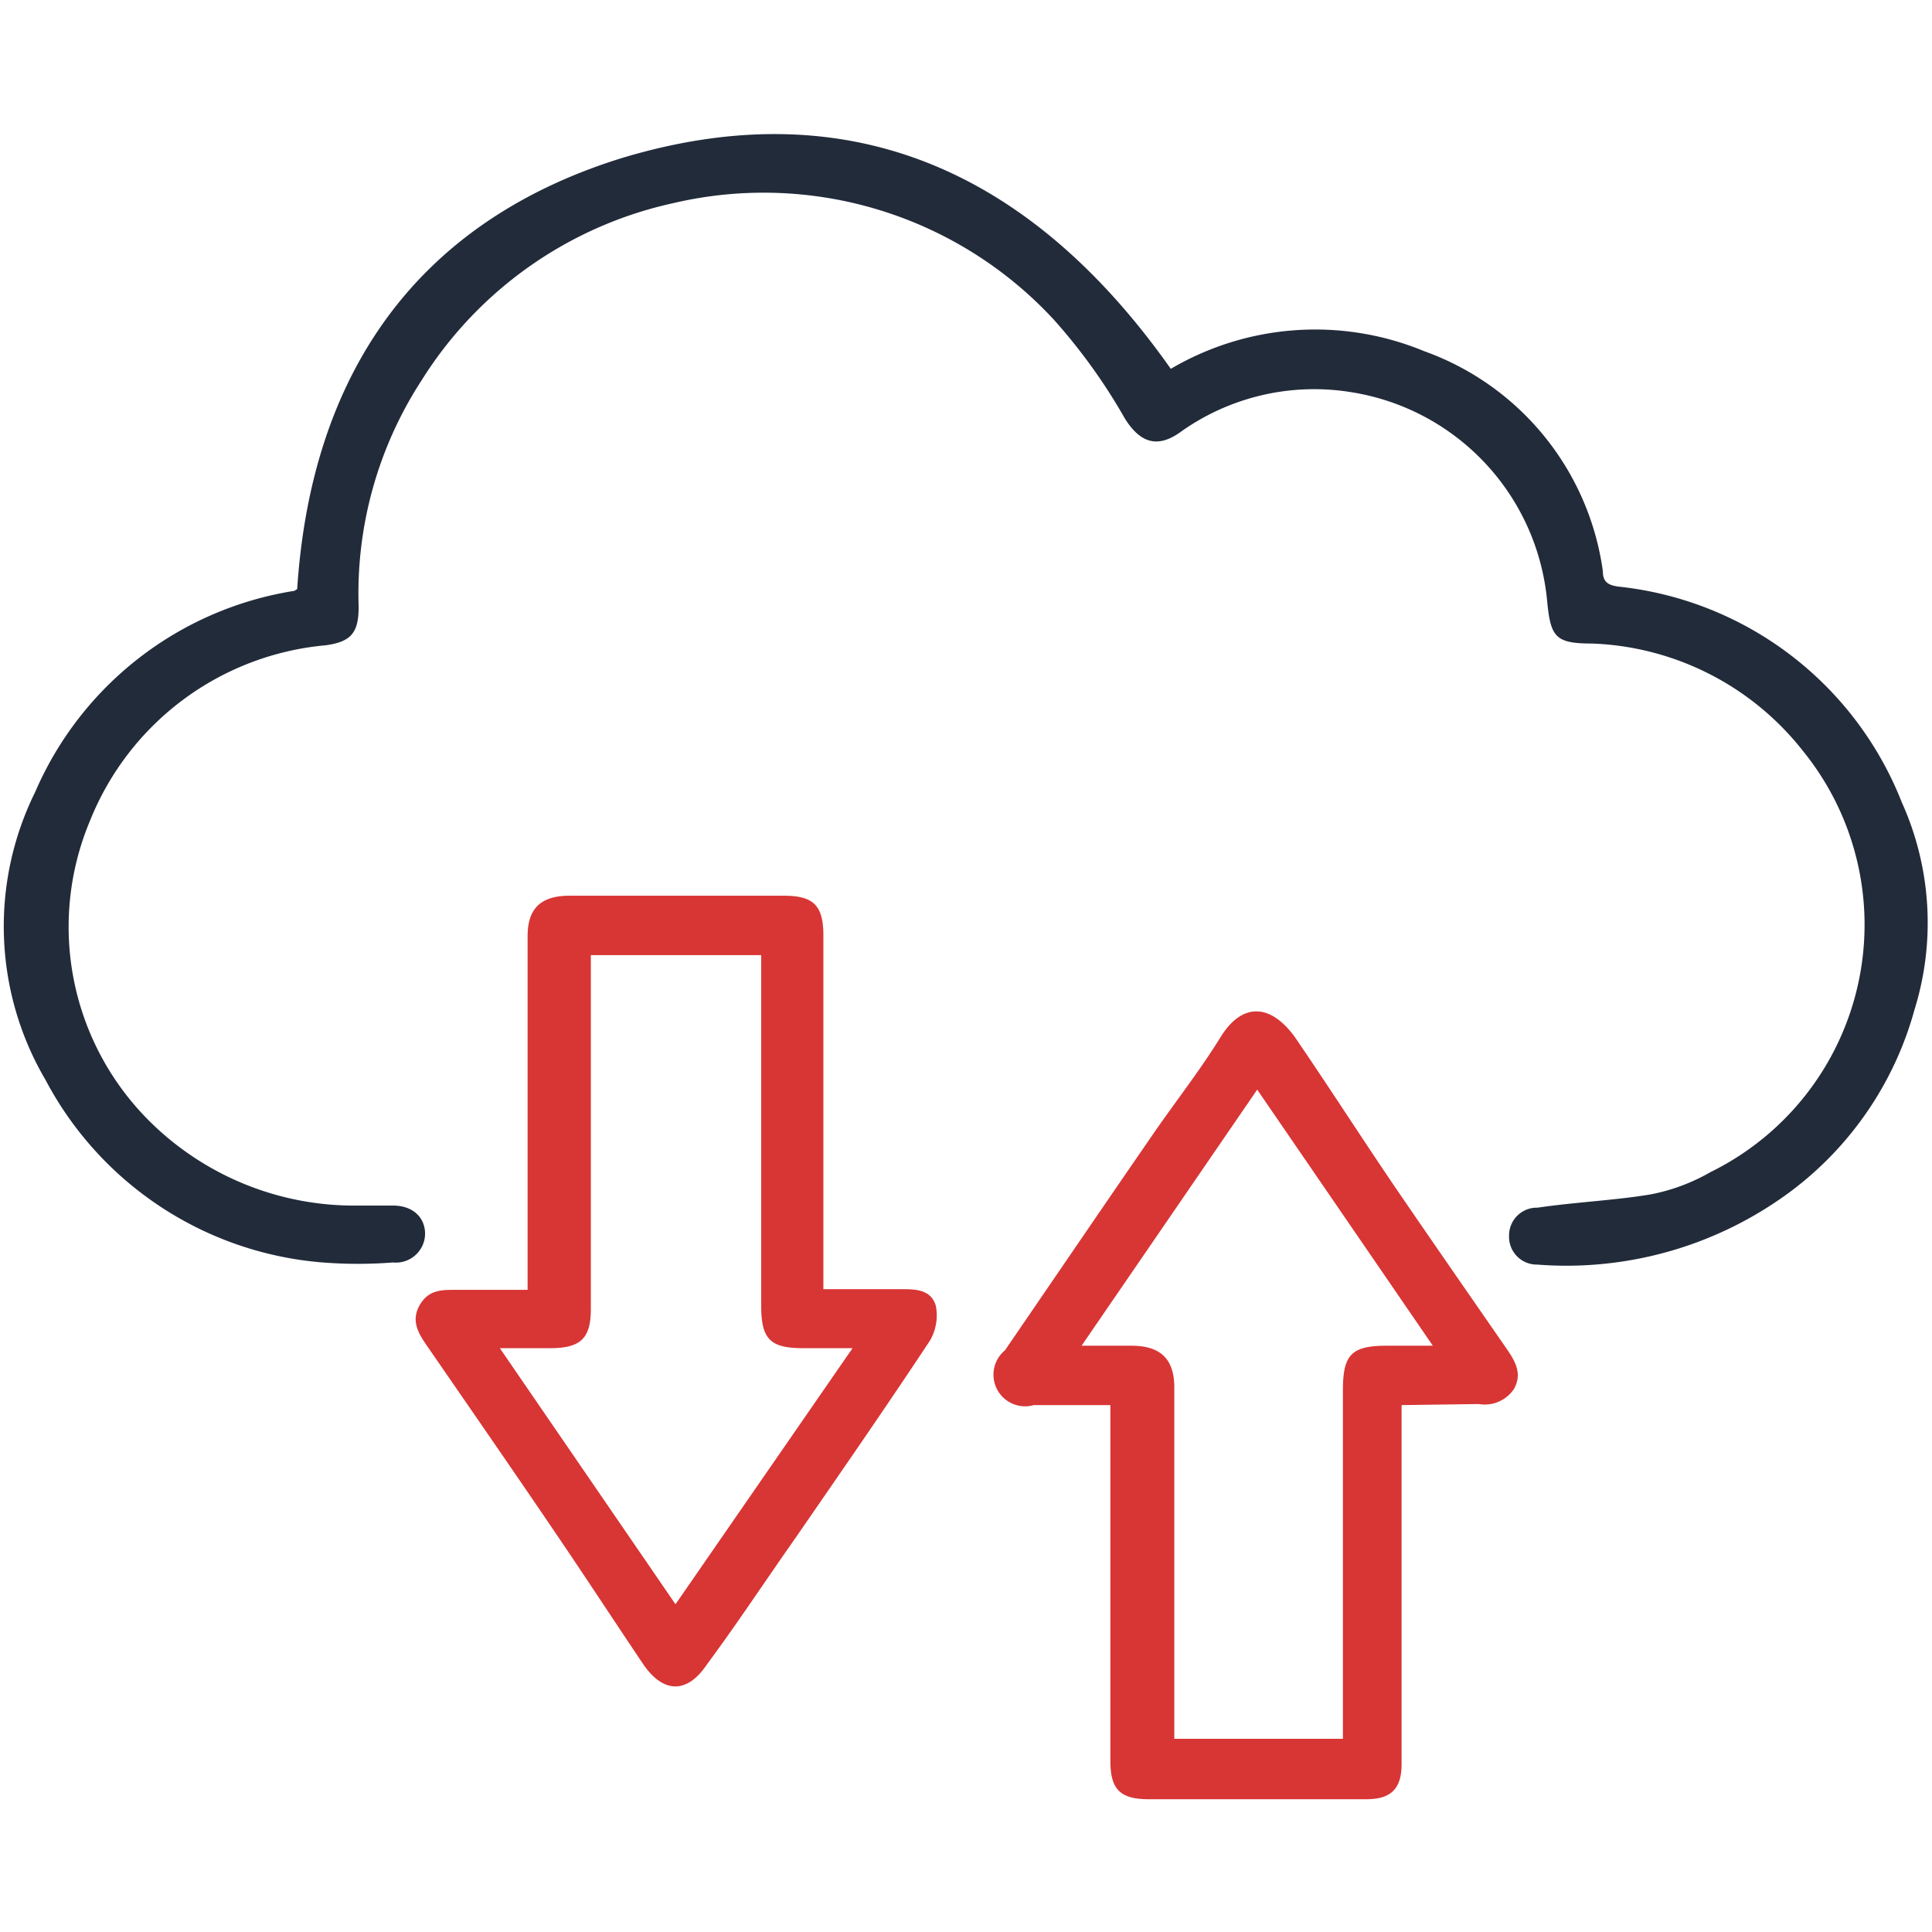
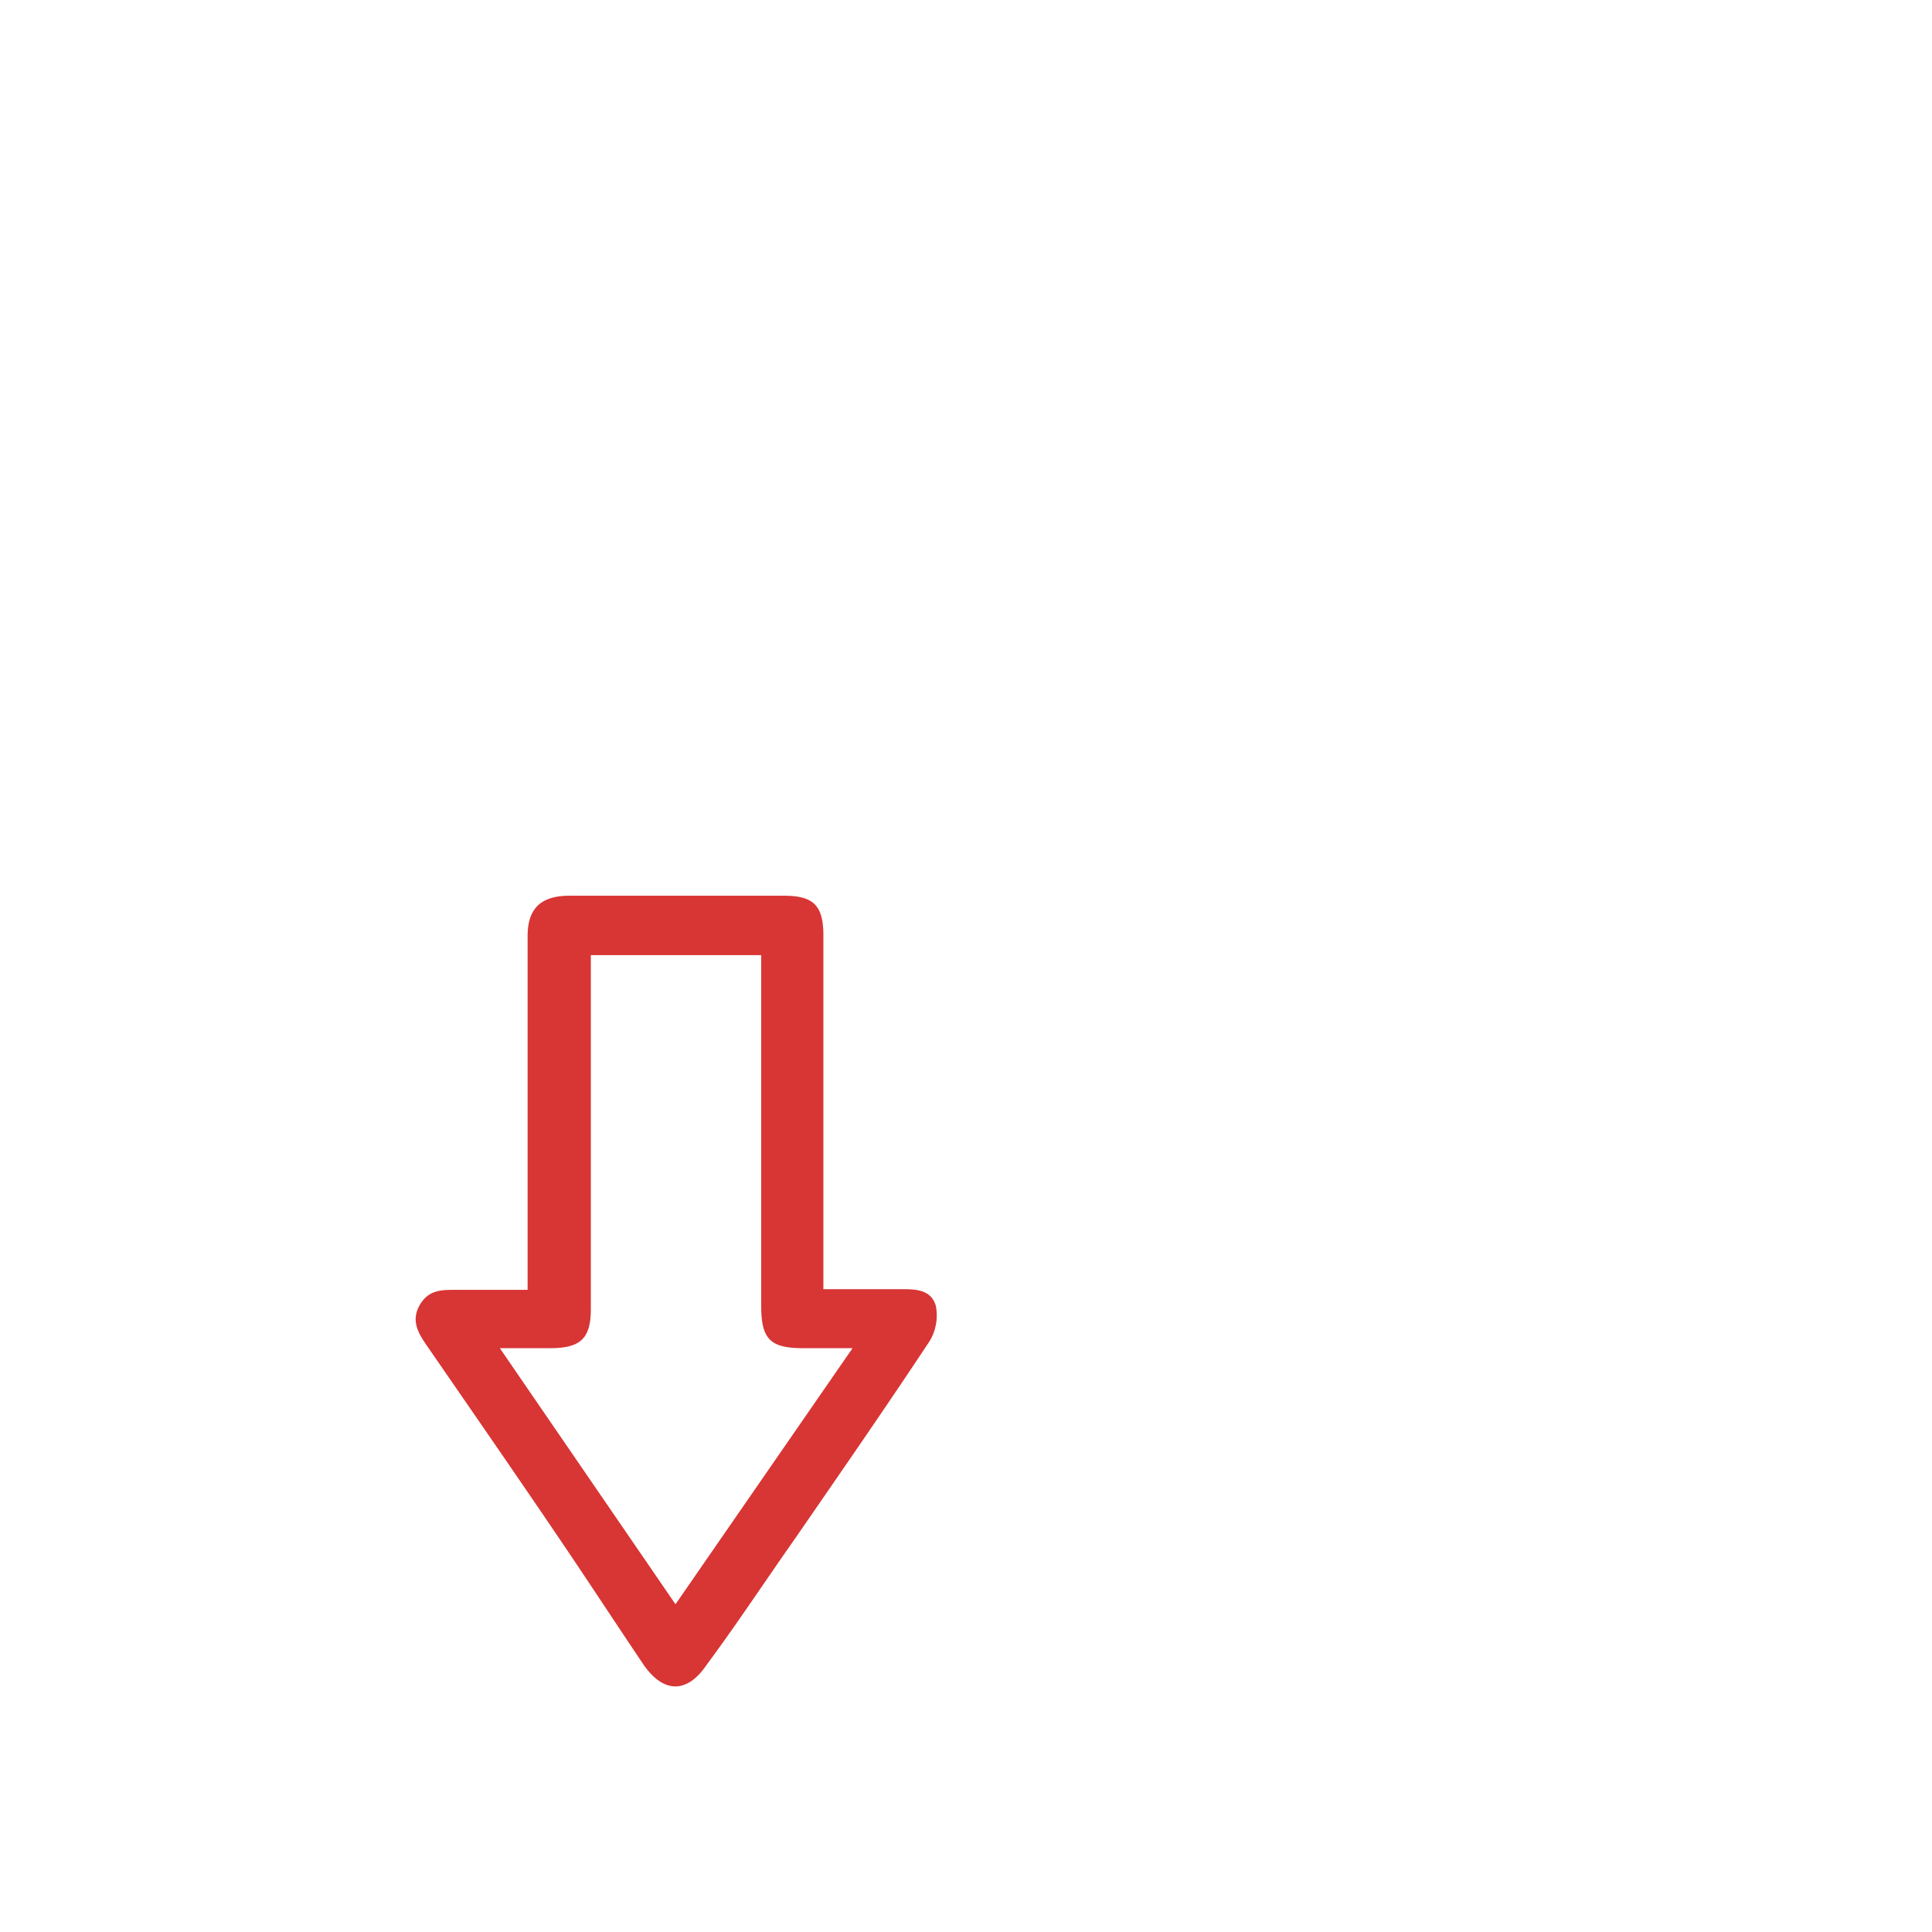
<svg xmlns="http://www.w3.org/2000/svg" id="Layer_1" data-name="Layer 1" width="55" height="55" viewBox="0 0 55 55">
  <defs>
    <style>
      .cls-1 {
        fill: #222b3a;
      }

      .cls-2 {
        fill: #d83535;
      }
    </style>
  </defs>
  <g>
-     <path class="cls-1" d="M8.46,16.77c.4-6.11,3.38-10.45,9.24-12.27,6.62-2,11.76.51,15.63,6A8.11,8.11,0,0,1,40.55,10a7.78,7.78,0,0,1,5.08,6.26c0,.31.15.4.45.44a9.77,9.77,0,0,1,8.06,6.14,8.34,8.34,0,0,1,.36,5.91A9.65,9.65,0,0,1,51,33.9,10.7,10.7,0,0,1,43.76,36a.79.79,0,0,1-.8-.82.79.79,0,0,1,.81-.8C44.86,34.22,46,34.17,47,34a5.49,5.49,0,0,0,1.69-.63,7.85,7.85,0,0,0,2.63-12,8,8,0,0,0-6-3.05c-1.06,0-1.18-.19-1.28-1.25a6.64,6.64,0,0,0-5.54-5.9,6.55,6.55,0,0,0-4.91,1.14c-.65.46-1.14.29-1.57-.4A16.25,16.25,0,0,0,30,9.1,11.25,11.25,0,0,0,19.18,5.78,11.3,11.3,0,0,0,12,10.83a11.13,11.13,0,0,0-1.79,6.44c0,.73-.2,1-.94,1.1a8,8,0,0,0-6.71,5A7.8,7.8,0,0,0,4.34,32a8.27,8.27,0,0,0,5.85,2.32c.34,0,.68,0,1,0,.59,0,.93.37.91.84a.83.83,0,0,1-.91.78,13,13,0,0,1-2,0,9.8,9.8,0,0,1-7.89-5.19A8.63,8.63,0,0,1,1,22.55a9.68,9.68,0,0,1,7.38-5.73Z" />
    <path class="cls-2" d="M23.44,36.7h2.2c.41,0,.86,0,1,.47a1.42,1.42,0,0,1-.17,1c-1.25,1.89-2.54,3.75-3.83,5.62C21.79,45,21,46.2,20.12,47.39c-.56.83-1.23.82-1.8,0-.84-1.25-1.67-2.52-2.52-3.77-1.2-1.77-2.42-3.53-3.64-5.3-.25-.36-.47-.72-.21-1.17s.65-.43,1.07-.43h2v-.62c0-3.15,0-6.3,0-9.45,0-.73.32-1.14,1.16-1.15h6.14c.84,0,1.12.28,1.12,1.13V36.7Zm.83,1.68h-1.4c-.95,0-1.2-.26-1.2-1.21,0-3.11,0-6.22,0-9.33v-.65H16.82v.62q0,4.73,0,9.45c0,.83-.28,1.11-1.12,1.12H14.23l5,7.29Z" />
-     <path class="cls-2" d="M39.9,40v4.35c0,2,0,3.91,0,5.87,0,.7-.3,1-1,1H32.7c-.81,0-1.09-.28-1.09-1.09,0-3.15,0-6.3,0-9.44V40H29.43a.9.9,0,0,1-.82-1.56c1.41-2.06,2.82-4.13,4.24-6.19.63-.91,1.32-1.79,1.9-2.73s1.38-1,2.11,0c.93,1.36,1.83,2.76,2.75,4.12,1.09,1.6,2.19,3.18,3.29,4.77.24.35.44.7.2,1.13a1,1,0,0,1-1,.43ZM38.23,49.5V39.58c0-1,.23-1.27,1.24-1.27h1.32l-5-7.29-5,7.29h1.42c.83,0,1.23.38,1.22,1.22,0,3.11,0,6.22,0,9.33v.64Z" />
  </g>
</svg>